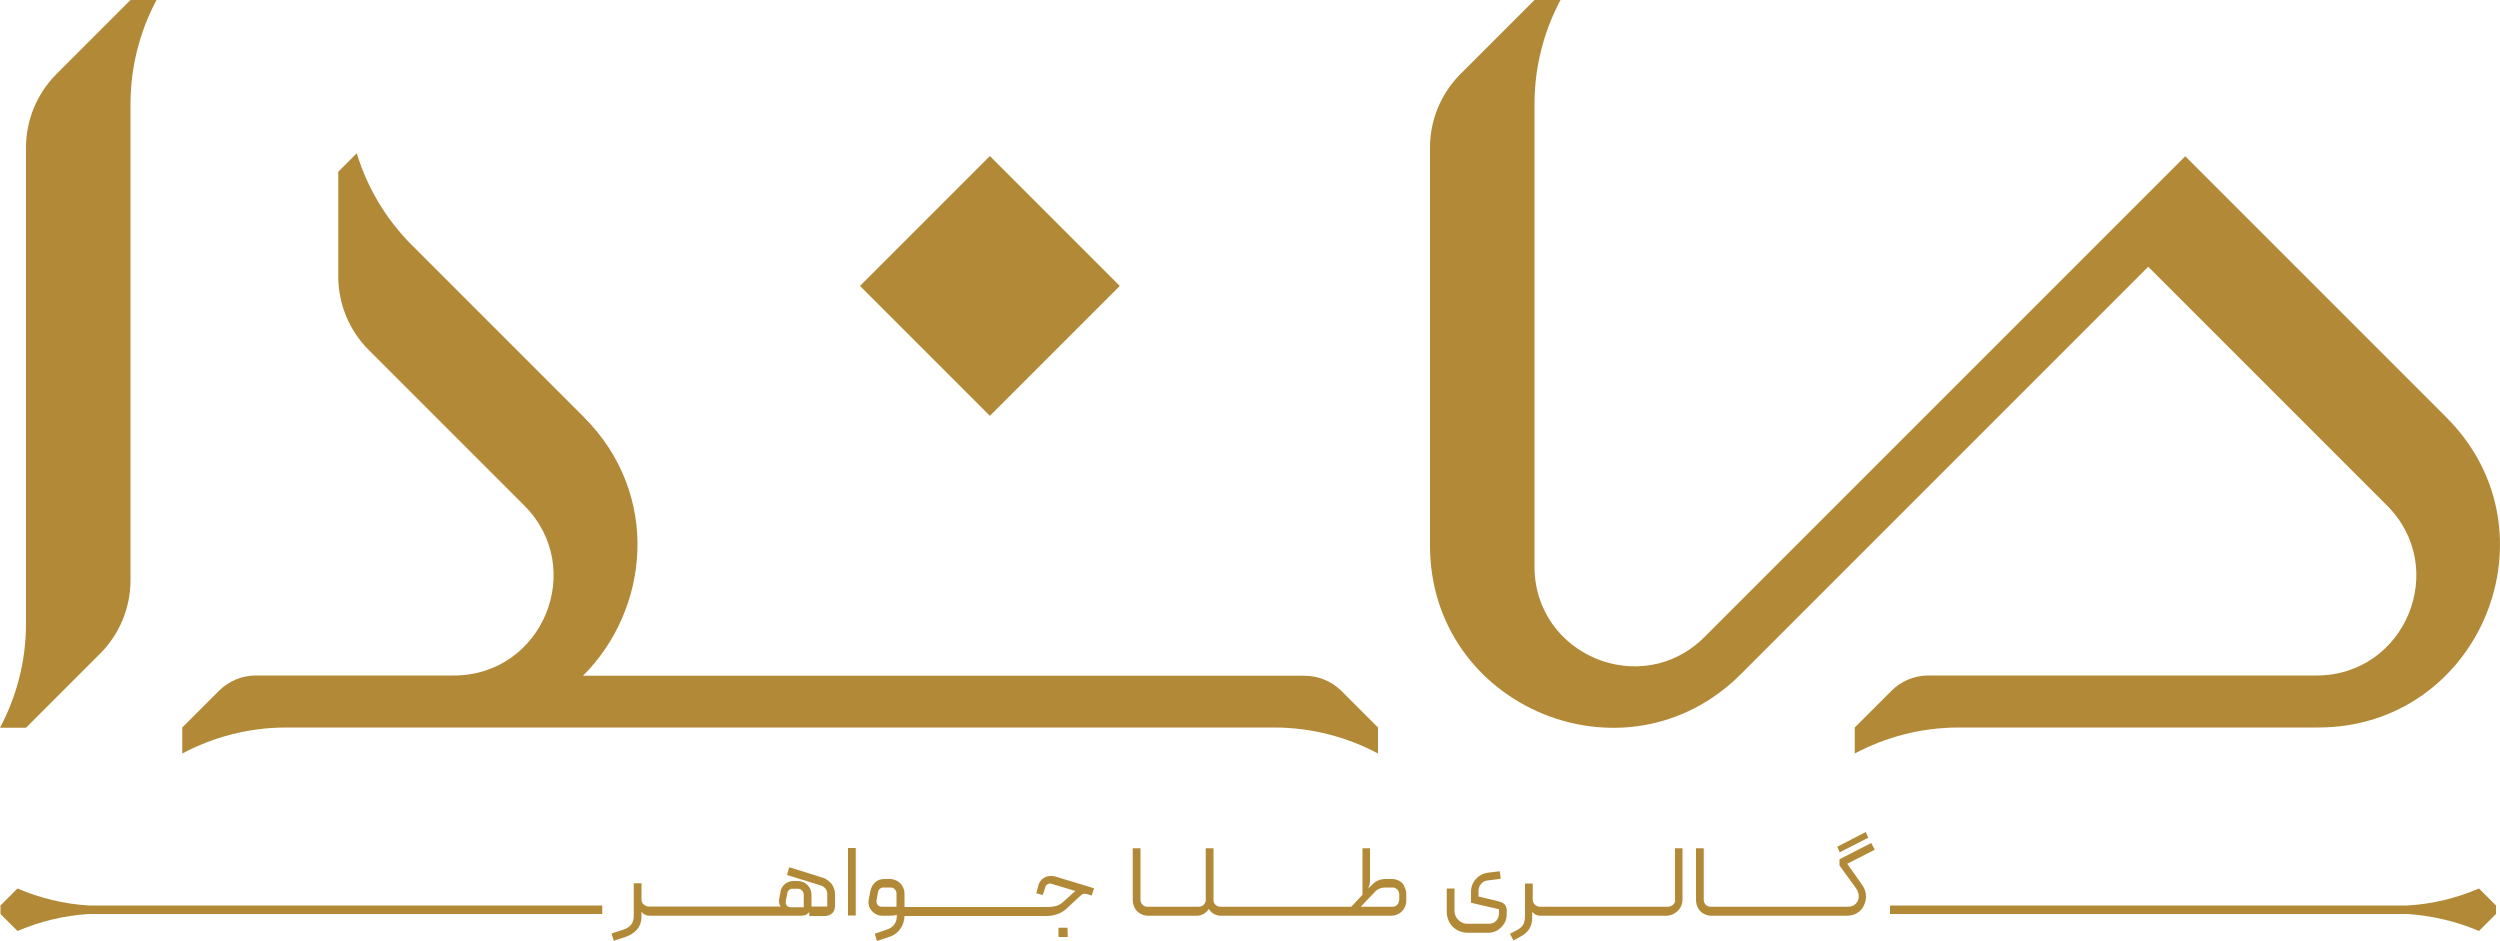
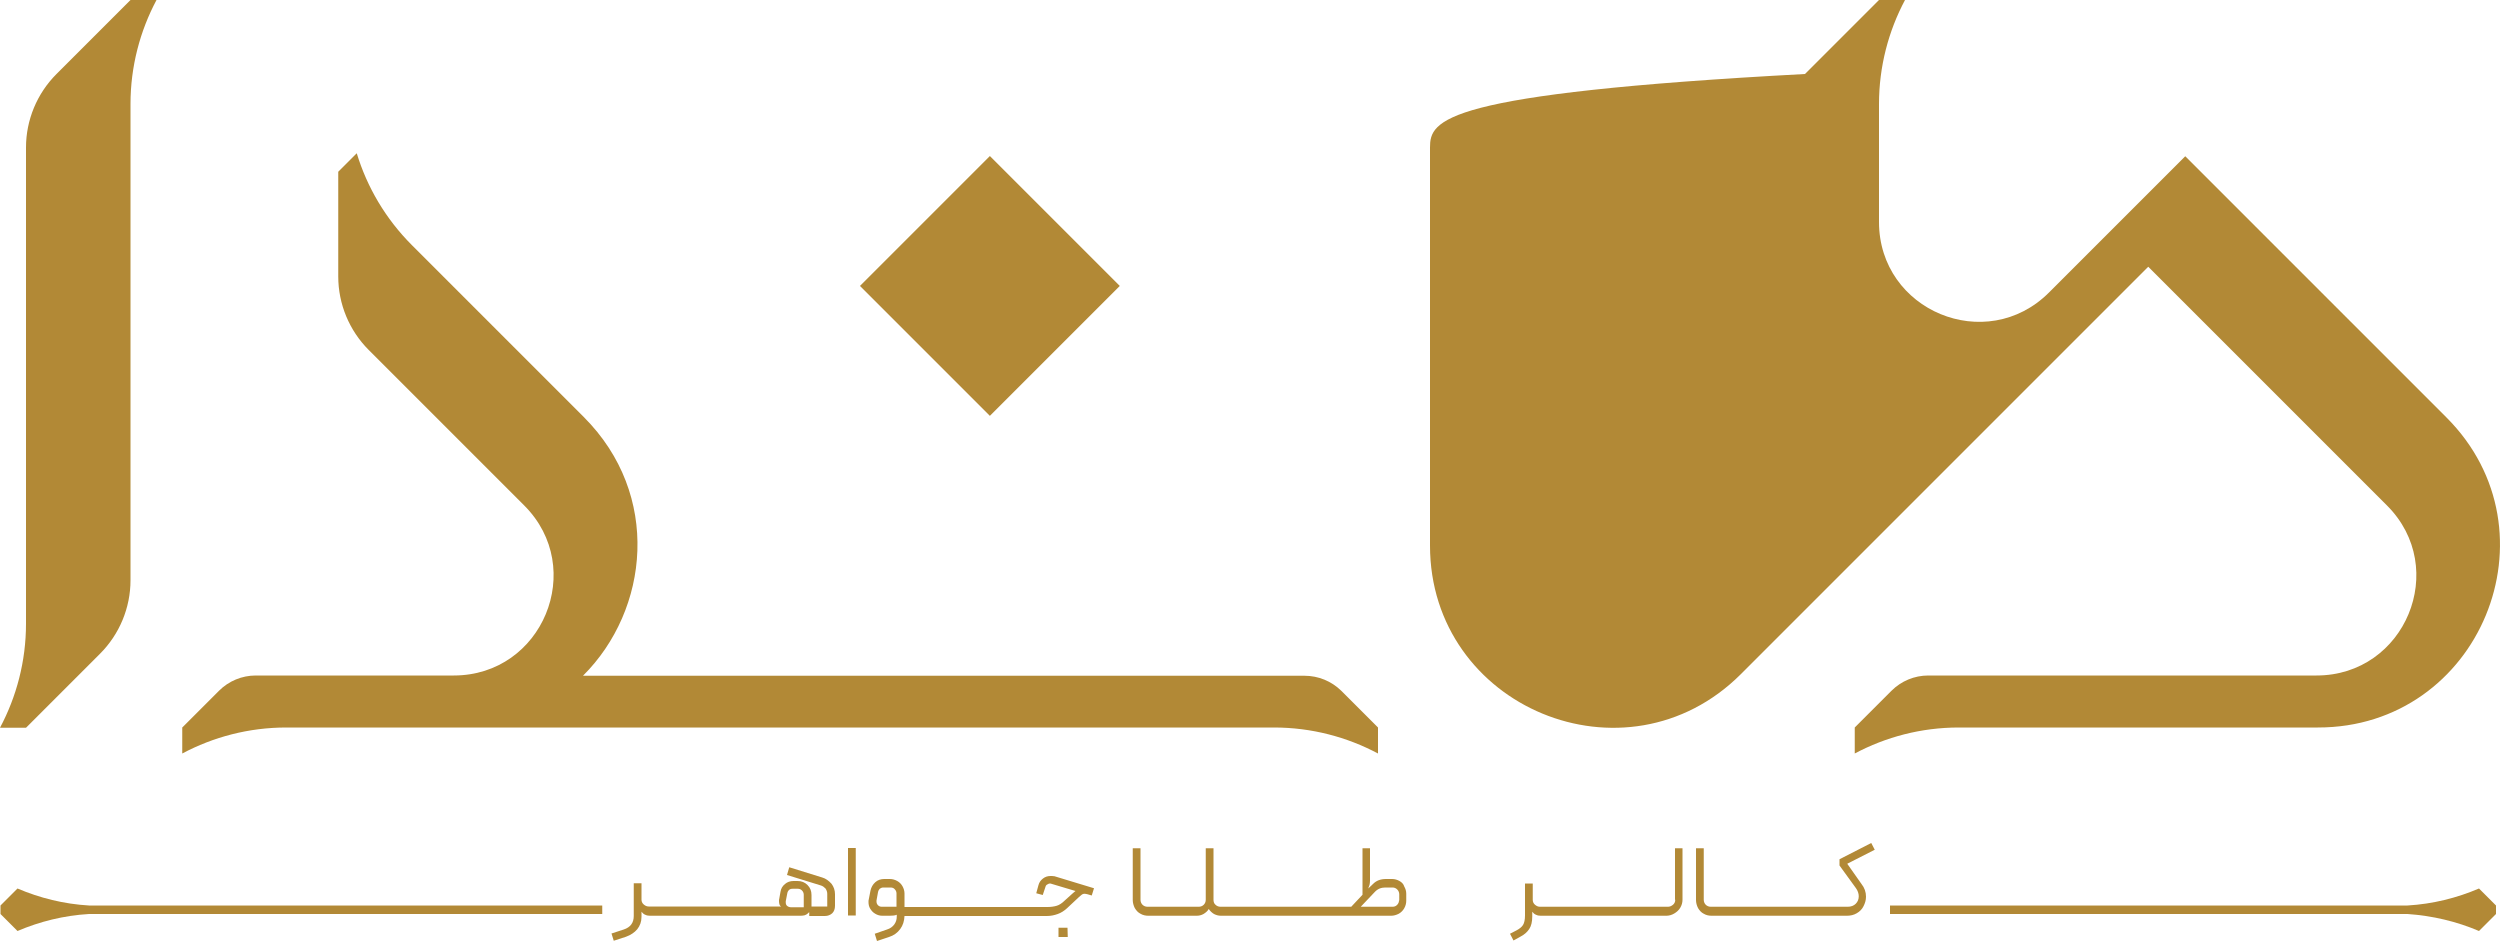
<svg xmlns="http://www.w3.org/2000/svg" version="1.1" id="Layer_6" x="0px" y="0px" viewBox="0 0 1000 376.4" style="enable-background:new 0 0 1000 376.4;" xml:space="preserve">
  <style type="text/css"> .st0{display:none;fill:#006644;} .st1{fill:#B28936;} </style>
  <rect y="-346.1" class="st0" width="1000" height="1000" />
  <g>
    <g>
      <path class="st1" d="M991.6,355.4c-8.9,3.8-18.5,6.2-28.6,6.8h-207v3.4h207c10.1,0.7,19.7,3,28.6,6.8l6.8-6.8v-3.4L991.6,355.4z" />
      <path class="st1" d="M7,355.4l-6.8,6.8v3.4l6.8,6.8c8.9-3.8,18.5-6.2,28.6-6.8h205.3v-3.4H35.6C25.5,361.6,15.9,359.2,7,355.4z" />
      <g>
        <path class="st1" d="M328.9,351l-13.2-4.1l-0.9,3.1l13.6,4.2c0.7,0.2,1.3,0.7,1.8,1.2c0.4,0.6,0.7,1.3,0.7,2.1v5.1h-6.3v-4.6 c0-1.6-0.5-2.9-1.6-4c-1.1-1.1-2.4-1.6-4-1.6l-1.6,0c-1.3,0-2.5,0.4-3.4,1.2c-1,0.8-1.6,1.8-1.8,3.1l-0.5,2.8 c-0.1,0.2-0.1,0.6-0.1,1c0,0.5,0.1,1,0.2,1.3c0.1,0.4,0.4,0.6,0.6,0.8h-52.9c-0.8,0-1.4-0.3-2-0.8c-0.6-0.5-0.9-1.2-0.9-1.9v-6.6 h-3.1v13.1c0,2.7-1.3,4.5-4,5.4l-4.9,1.6l0.9,2.9l4.9-1.6c1.9-0.7,3.4-1.7,4.5-3c1.1-1.4,1.7-3,1.7-5v-2c0.4,0.5,0.9,1,1.5,1.2 c0.6,0.3,1.2,0.4,1.9,0.4h60.3c0.6,0,1.1-0.1,1.6-0.2c0.5-0.2,0.9-0.4,1.2-0.7c0.3-0.3,0.5-0.5,0.6-0.5v1.5h6.2 c1.3,0,2.2-0.4,3-1.1c0.7-0.7,1.1-1.7,1.1-3v-4.6c0-1.6-0.5-3-1.4-4.2C331.5,352.3,330.3,351.4,328.9,351z M321.5,362.9h-5.1 c-0.6,0-1.1-0.2-1.5-0.5c-0.4-0.3-0.6-0.8-0.6-1.4c0-0.2,0-0.4,0-0.5l0.6-3.1c0.1-0.6,0.3-1,0.7-1.4c0.4-0.4,0.9-0.5,1.5-0.5h2 c0.7,0,1.2,0.2,1.7,0.7c0.4,0.4,0.7,1,0.7,1.7V362.9z" />
        <rect x="339.2" y="339.2" class="st1" width="3.1" height="27" />
        <polygon class="st1" points="423.4,371.1 423.4,374.8 427.1,374.8 427,371.1 " />
        <path class="st1" d="M420.2,350.4c-1.1,0-2.1,0.3-3,1c-0.9,0.7-1.5,1.5-1.8,2.6l-0.9,3.3l2.6,0.7l1.1-3.3 c0.1-0.4,0.3-0.7,0.7-0.9c0.3-0.2,0.7-0.4,1.1-0.4c0.1,0,0.3,0,0.5,0.1l9.7,2.9c-0.3,0.2-0.7,0.6-1.3,1.1l-3,2.7 c-1.1,1.1-2.2,1.8-3.2,2.1s-2.3,0.5-3.7,0.5h-57.2v-5.4c0-1-0.3-2-0.8-2.9c-0.5-0.9-1.2-1.6-2.1-2.1c-0.9-0.5-1.9-0.8-2.9-0.8 h-2.3c-1.4,0-2.6,0.4-3.6,1.3c-1,0.9-1.6,2-1.9,3.3l-0.7,3.6c-0.1,0.2-0.1,0.6-0.1,1c0,1,0.2,1.9,0.7,2.7c0.5,0.8,1.1,1.5,2,2 c0.8,0.5,1.8,0.8,2.8,0.8h2.9c1.3,0,2.2-0.1,2.9-0.4v0.8c0,1.1-0.3,2.1-1,3.1c-0.7,0.9-1.6,1.6-2.9,2l-4.9,1.7l0.9,2.9l4.8-1.6 c1.9-0.6,3.4-1.7,4.5-3.2c1.1-1.5,1.6-3.2,1.7-5.2h56.9c1.6,0,3-0.3,4.4-0.8c1.4-0.5,2.6-1.3,3.7-2.3l4.7-4.4 c0.6-0.5,1-0.9,1.3-1.1c0.3-0.2,0.6-0.3,1-0.3c0.3,0,0.7,0.1,1.2,0.2l1.7,0.5l0.9-2.9l-15.8-4.8 C421.1,350.4,420.6,350.4,420.2,350.4z M358.7,362.7h-6c-0.6,0-1.1-0.2-1.5-0.6c-0.4-0.4-0.6-0.9-0.6-1.5c0-0.2,0-0.3,0-0.4 l0.6-3.3c0.1-0.6,0.4-1.1,0.7-1.4c0.4-0.3,0.9-0.5,1.4-0.5h2.9c0.7,0,1.3,0.2,1.7,0.7c0.5,0.5,0.7,1.1,0.7,1.7V362.7z" />
        <path class="st1" d="M559.8,352.4c-0.9-0.5-1.9-0.8-2.9-0.8h-2.5c-2.1,0-3.8,0.6-5.1,1.9l-2,1.9c0.2-0.5,0.3-1,0.5-1.4 c0.1-0.5,0.2-1,0.2-1.7v-13h-3v18.6l-4.5,4.8h-52.3c-0.8,0-1.5-0.3-2-0.8c-0.6-0.5-0.8-1.2-0.8-2v-20.6h-3.1v20.6 c0,0.8-0.3,1.5-0.8,2c-0.5,0.5-1.2,0.8-2,0.8H459c-0.8,0-1.5-0.3-2-0.8c-0.5-0.5-0.8-1.2-0.8-2v-20.6h-3.1V360 c0,1.1,0.3,2.2,0.8,3.2c0.6,1,1.3,1.8,2.3,2.3c1,0.6,2.1,0.8,3.2,0.8h19.2c1,0,1.9-0.2,2.8-0.7c0.8-0.5,1.6-1.1,2.1-2 c0.6,0.9,1.3,1.5,2.1,2c0.8,0.4,1.7,0.7,2.8,0.7h68c1.1,0,2.1-0.3,3.1-0.8c0.9-0.5,1.7-1.3,2.2-2.2c0.5-0.9,0.8-1.9,0.8-3v-2.8 c0-1.1-0.3-2-0.8-2.9C561.4,353.6,560.7,352.9,559.8,352.4z M559.6,360.2c0,0.7-0.3,1.3-0.8,1.8c-0.5,0.5-1.1,0.7-1.8,0.7h-12.7 l5.6-5.9c1.1-1.2,2.5-1.8,4.2-1.8h2.9c0.8,0,1.4,0.3,1.9,0.8c0.5,0.5,0.8,1.2,0.8,1.9V360.2z" />
-         <path class="st1" d="M599.7,360.6l-8.3-2v-2.2c0-1,0.3-2,1-2.8c0.7-0.8,1.5-1.3,2.5-1.4l5.4-0.7l-0.4-3l-4.9,0.6 c-1.2,0.2-2.3,0.6-3.3,1.3c-1,0.7-1.8,1.6-2.4,2.7c-0.6,1.1-0.9,2.3-0.9,3.6v4.4l11.2,2.6v1.6c0,1.2-0.4,2.2-1.1,3 c-0.8,0.8-1.7,1.2-2.9,1.2H587c-1,0-1.8-0.2-2.6-0.7c-0.8-0.5-1.4-1.1-1.9-1.9c-0.5-0.8-0.7-1.6-0.7-2.6v-8.9h-3.1v9.4 c0,1.5,0.4,2.9,1.1,4.2c0.7,1.3,1.8,2.3,3,3c1.3,0.7,2.7,1.1,4.2,1.1h8.2c1.4,0,2.6-0.3,3.8-1c1.1-0.7,2-1.6,2.7-2.7 c0.7-1.1,1-2.4,1-3.8v-1.5c0-0.9-0.3-1.7-0.8-2.3C601.4,361.3,600.6,360.8,599.7,360.6z" />
        <path class="st1" d="M670.1,359.9c0,0.8-0.3,1.5-0.9,2c-0.6,0.5-1.3,0.8-2,0.8H616c-0.8,0-1.4-0.3-2-0.8 c-0.6-0.5-0.9-1.2-0.9-1.9v-6.6H610v12.8c0,1.7-0.3,3-0.8,3.8c-0.5,0.8-1.4,1.5-2.5,2.1l-2.7,1.4l1.4,2.7l2.7-1.5 c1.6-0.8,2.8-1.9,3.6-3.1c0.8-1.2,1.2-2.9,1.2-5v-1.9c0.4,0.5,0.9,1,1.5,1.2c0.6,0.3,1.2,0.4,1.9,0.4h50.2c1.1,0,2.2-0.3,3.2-0.9 c1-0.6,1.8-1.3,2.4-2.3c0.6-1,0.9-2.1,0.9-3.2v-20.6h-3V359.9z" />
-         <polygon class="st1" points="747.3,335.1 746.3,332.8 734.9,338.7 735.9,340.9 " />
        <path class="st1" d="M738.9,345.5l11-5.6l-1.4-2.7l-12.7,6.5v2.5l6.6,9.1c0.7,1,1.1,2.1,1.1,3.2c0,1.2-0.4,2.2-1.2,3 c-0.8,0.8-1.9,1.2-3.2,1.2h-54.8c-0.8,0-1.5-0.3-2-0.8c-0.5-0.5-0.8-1.2-0.8-2v-20.6h-3.1V360c0,1.1,0.3,2.2,0.8,3.2 c0.6,1,1.3,1.8,2.3,2.3c1,0.6,2.1,0.8,3.2,0.8h54c1.5,0,2.8-0.3,4-1c1.2-0.7,2.1-1.6,2.7-2.8c0.6-1.2,1-2.4,1-3.8 c0-1.9-0.6-3.6-1.8-5.1L738.9,345.5z" />
      </g>
    </g>
    <g>
-       <path class="st1" d="M978.5,166.9L874.1,62.5L736.3,200.3l0,0l-54.5,54.5c-25.1,25.1-68,7.3-68-28.2v-34.2h0V41.6 c0-15,3.8-29.2,10.4-41.6h-10.4l-29.6,29.6C576.4,37.4,572,48,572,59v133.3l0,0l0,25.9c0,64.8,78.4,97.3,124.3,51.5l18.4-18.4l0,0 l144.6-144.6l95.5,95.5c25.1,25.1,7.3,68-28.2,68H771.3c-5.5,0-10.8,2.2-14.7,6.1l-14.7,14.7v10.4c12.4-6.6,26.6-10.4,41.6-10.4 h143.6C991.9,291.1,1024.4,212.7,978.5,166.9z" />
+       <path class="st1" d="M978.5,166.9L874.1,62.5l0,0l-54.5,54.5c-25.1,25.1-68,7.3-68-28.2v-34.2h0V41.6 c0-15,3.8-29.2,10.4-41.6h-10.4l-29.6,29.6C576.4,37.4,572,48,572,59v133.3l0,0l0,25.9c0,64.8,78.4,97.3,124.3,51.5l18.4-18.4l0,0 l144.6-144.6l95.5,95.5c25.1,25.1,7.3,68-28.2,68H771.3c-5.5,0-10.8,2.2-14.7,6.1l-14.7,14.7v10.4c12.4-6.6,26.6-10.4,41.6-10.4 h143.6C991.9,291.1,1024.4,212.7,978.5,166.9z" />
      <path class="st1" d="M22.6,29.6C14.8,37.4,10.4,48,10.4,59v190.5c0,15-3.8,29.2-10.4,41.6h10.4L40,261.5 c7.8-7.8,12.2-18.4,12.2-29.4V41.6c0-15,3.8-29.2,10.4-41.6H52.2L22.6,29.6z" />
      <path class="st1" d="M521.8,270.3H495H233.2c26.5-26.4,31.4-72.4,0.3-103.5l-68.7-68.7c-10.6-10.6-18-23.3-22.1-36.8l-7.4,7.4 v41.9c0,11,4.4,21.6,12.2,29.4l62.2,62.2c25.1,25.1,7.3,68-28.2,68h-58h-21.2c-5.5,0-10.8,2.2-14.7,6.1l-14.7,14.7v10.4 c12.4-6.6,26.6-10.4,41.6-10.4h9.1H182h327.6c15,0,29.2,3.8,41.6,10.4v-10.4l-14.7-14.7C532.6,272.5,527.4,270.3,521.8,270.3z" />
      <rect x="359.3" y="77.6" transform="matrix(0.707 -0.707 0.707 0.707 35.098 313.538)" class="st1" width="73.5" height="73.5" />
    </g>
  </g>
</svg>